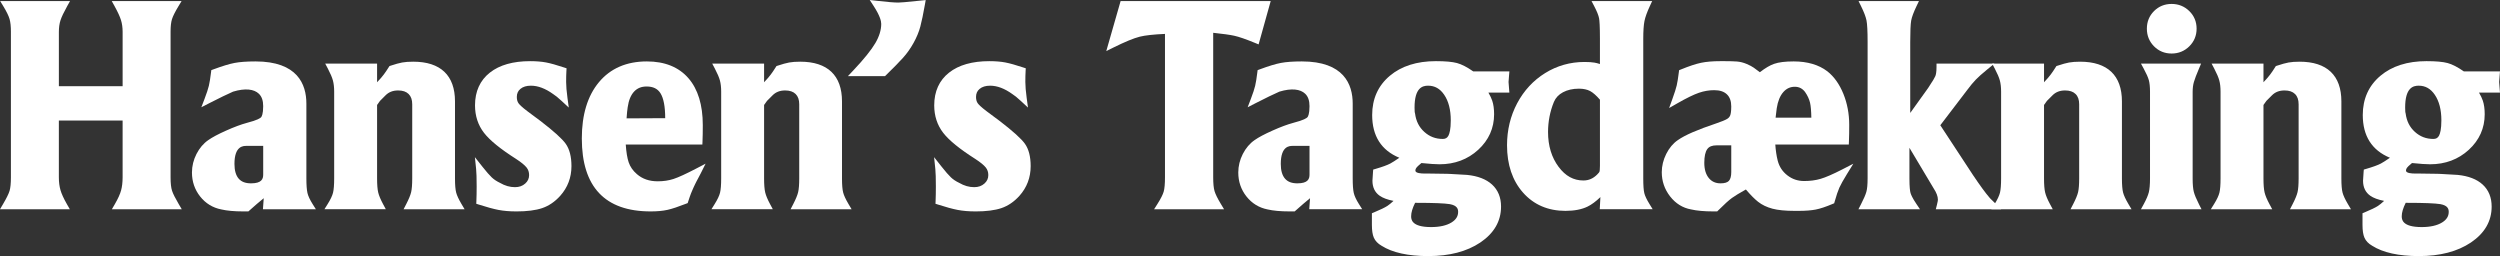
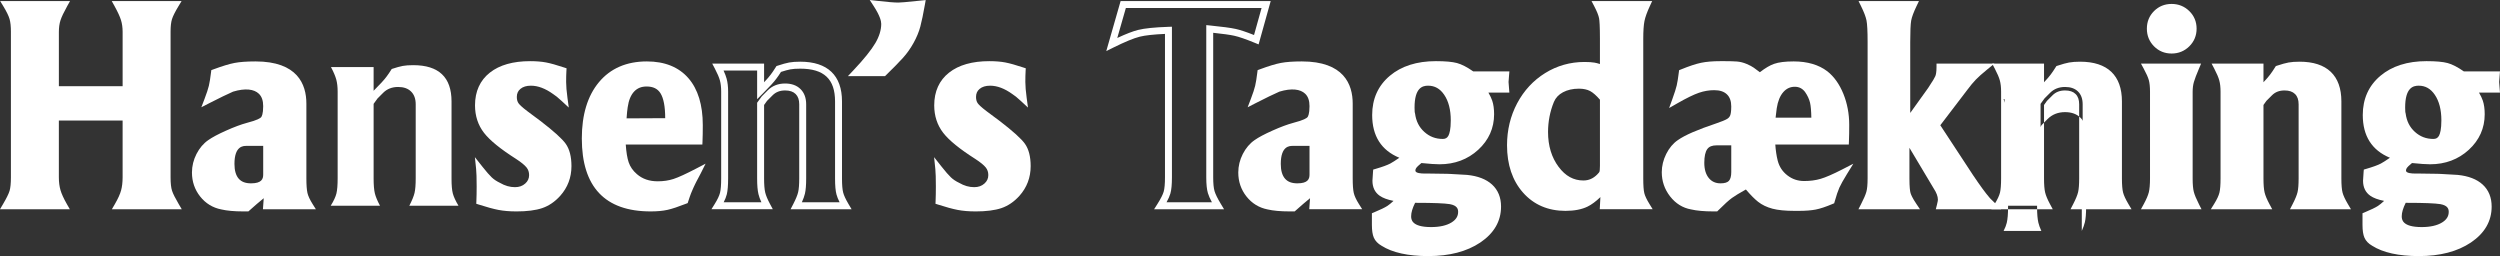
<svg xmlns="http://www.w3.org/2000/svg" id="uuid-ee0a4ea1-4122-416d-ada8-2d00e60daeea" data-name="Layer 1" viewBox="0 0 398.715 40.843">
  <rect x="0" y="0" width="398.715" height="40.843" fill="#333333" stroke="none" />
  <defs>
    <style>
      .uuid-fbeb3f22-443b-4a94-a1f3-661b16a31f6a {
        fill: #fff;
      }
    </style>
  </defs>
  <g>
    <path class="uuid-fbeb3f22-443b-4a94-a1f3-661b16a31f6a" d="M10.181,32.815H.97c.564-.956.926-1.695,1.086-2.216s.239-1.296.239-2.324V5.05c0-.898-.08-1.622-.239-2.173-.159-.55-.507-1.266-1.043-2.151h9.212c-.551.985-.92,1.768-1.109,2.347-.188.58-.282,1.253-.282,2.02v9.212h11.276V5.093c0-.753-.095-1.433-.282-2.042-.189-.608-.543-1.382-1.065-2.324h9.212c-.551.913-.909,1.634-1.076,2.162-.167.529-.25,1.25-.25,2.162v23.225c0,1.014.087,1.785.261,2.313.174.529.543,1.271,1.108,2.227h-9.211c.521-.898.869-1.669,1.043-2.313s.261-1.387.261-2.227v-9.603h-11.276v9.603c0,.826.094,1.561.282,2.205s.543,1.423,1.065,2.335Z" />
    <path class="uuid-fbeb3f22-443b-4a94-a1f3-661b16a31f6a" d="M28.988,33.37h-11.144l.483-.832c.494-.851.826-1.585.987-2.179s.242-1.295.242-2.083v-9.049h-10.168v9.049c0,.769.087,1.459.26,2.05.175.599.516,1.345,1.014,2.216l.474.829H0l.493-.836c.54-.915.887-1.62,1.033-2.096.142-.467.215-1.194.215-2.163V5.05c0-.841-.073-1.52-.217-2.019s-.476-1.178-.984-2.018L.03.172h11.139l-.46.825c-.531.95-.889,1.706-1.065,2.248-.169.521-.255,1.143-.255,1.848v8.658h10.168V5.093c0-.692-.087-1.324-.258-1.879-.177-.568-.52-1.315-1.02-2.219l-.455-.822h11.133l-.507.84c-.525.872-.869,1.56-1.022,2.043-.149.472-.224,1.142-.224,1.995v23.225c0,.951.079,1.67.233,2.141.159.486.516,1.198,1.059,2.119l.493.836ZM19.738,32.261h7.329c-.327-.605-.552-1.1-.683-1.5-.194-.589-.288-1.402-.288-2.486V5.05c0-.978.09-1.74.275-2.328.125-.395.338-.871.647-1.441h-7.335c.309.617.532,1.147.674,1.606.204.661.307,1.403.307,2.206v9.767h-12.384V5.093c0-.821.104-1.558.309-2.19.144-.443.377-.978.708-1.622H1.968c.297.557.502,1.033.62,1.442.175.607.261,1.368.261,2.327v23.225c0,1.094-.086,1.907-.263,2.486-.122.398-.341.893-.666,1.5h7.334c-.305-.605-.53-1.15-.669-1.626-.202-.692-.304-1.485-.304-2.36v-10.158h12.384v10.158c0,.885-.094,1.684-.279,2.371-.129.477-.345,1.017-.646,1.615Z" />
  </g>
  <g>
    <path class="uuid-fbeb3f22-443b-4a94-a1f3-661b16a31f6a" d="M33.146,15.955c.348-.912.583-1.629.706-2.151.123-.521.242-1.26.358-2.216,1.405-.521,2.51-.858,3.313-1.009.804-.153,1.879-.229,3.226-.229,5.041,0,7.561,2.058,7.561,6.171v11.928c0,1.086.061,1.9.184,2.444s.416,1.184.88,1.923h-6.844l.174-2.412c-.942.711-2.043,1.629-3.302,2.759h-.609c-1.39,0-2.52-.102-3.389-.304-1.246-.246-2.264-.869-3.053-1.868-.79-.999-1.184-2.157-1.184-3.476,0-.942.22-1.843.662-2.705.442-.861,1.01-1.532,1.706-2.009.593-.421,1.513-.91,2.759-1.467,1.245-.558,2.324-.96,3.237-1.206,1.361-.348,2.202-.698,2.52-1.054.318-.354.478-1.068.478-2.14,0-1.043-.289-1.84-.869-2.39-.579-.551-1.405-.826-2.477-.826-.638,0-1.361.123-2.173.369-.97.421-2.259,1.044-3.867,1.868ZM42.531,27.84v-5.127h-3.215c-1.651,0-2.477,1.144-2.477,3.432,0,1.188.272,2.093.815,2.716.543.622,1.336.934,2.379.934,1.665,0,2.498-.652,2.498-1.956Z" />
    <path class="uuid-fbeb3f22-443b-4a94-a1f3-661b16a31f6a" d="M39.615,33.717h-.821c-1.425,0-2.607-.107-3.514-.32-1.354-.266-2.492-.962-3.362-2.064-.864-1.094-1.303-2.379-1.303-3.819,0-1.027.244-2.022.723-2.958.483-.942,1.117-1.687,1.886-2.214.623-.442,1.556-.939,2.846-1.515,1.263-.566,2.379-.982,3.318-1.235,1.704-.435,2.142-.767,2.252-.889.101-.113.336-.51.336-1.77,0-.893-.228-1.543-.696-1.988-.765-.728-2.152-.921-4.108-.329-.89.39-2.18,1.014-3.774,1.831l-1.285.66.515-1.349c.336-.883.567-1.584.685-2.081.118-.5.235-1.226.347-2.155l.04-.335.317-.117c1.427-.53,2.572-.878,3.403-1.035.833-.158,1.954-.239,3.329-.239,6.707,0,8.115,3.657,8.115,6.725v11.928c0,1.039.058,1.821.17,2.322.108.479.381,1.068.809,1.75l.533.849h-8.441l.127-1.759c-.696.564-1.462,1.222-2.289,1.965l-.158.142ZM39.185,13.164c1.214,0,2.176.33,2.858.978.691.656,1.041,1.595,1.041,2.792,0,1.242-.197,2.04-.619,2.51-.253.281-.819.715-2.795,1.22-.876.237-1.937.633-3.148,1.175-1.206.539-2.102,1.014-2.665,1.412-.622.427-1.135,1.034-1.533,1.81-.399.778-.602,1.604-.602,2.453,0,1.201.348,2.226,1.065,3.132.712.901,1.603,1.447,2.725,1.668.843.196,1.941.293,3.281.293h.397c1.194-1.065,2.263-1.955,3.181-2.648l.974-.735-.219,3.035h5.296c-.227-.45-.382-.863-.468-1.246-.133-.589-.198-1.428-.198-2.566v-11.928c0-3.78-2.292-5.616-7.007-5.616-1.306,0-2.357.073-3.122.219-.71.134-1.687.426-2.909.869-.105.811-.215,1.462-.327,1.939-.061.257-.147.559-.259.903,1.059-.528,1.95-.949,2.66-1.256.919-.282,1.705-.415,2.393-.415ZM40.032,30.35c-1.204,0-2.145-.379-2.796-1.125-.632-.724-.952-1.761-.952-3.08,0-3.295,1.648-3.987,3.031-3.987h3.769v5.682c0,.938-.396,2.51-3.052,2.51ZM39.316,23.267c-.526,0-1.923,0-1.923,2.878,0,1.045.229,1.835.679,2.352.437.5,1.079.744,1.961.744,1.713,0,1.944-.708,1.944-1.401v-4.572h-2.661Z" />
  </g>
  <g>
    <path class="uuid-fbeb3f22-443b-4a94-a1f3-661b16a31f6a" d="M60.606,32.815h-7.865c.478-.767.783-1.419.913-1.956.131-.535.196-1.339.196-2.411v-13.839c0-.739-.073-1.377-.217-1.913-.145-.536-.427-1.202-.847-1.999h6.8v3.781c1.043-1.043,1.731-1.796,2.064-2.26.232-.303.507-.709.826-1.216.739-.246,1.325-.408,1.76-.488s.992-.12,1.673-.12c4.069,0,6.104,1.926,6.104,5.779v12.318c0,1.057.069,1.846.206,2.368.138.522.438,1.173.902,1.956h-7.843c.434-.84.713-1.524.836-2.053.123-.528.185-1.299.185-2.313v-11.819c0-.869-.246-1.546-.739-2.031-.493-.486-1.18-.728-2.064-.728-.97,0-1.767.312-2.39.934l-.89.891-.63.869v11.884c0,1.043.065,1.835.195,2.379.131.543.406,1.205.826,1.988Z" />
-     <path class="uuid-fbeb3f22-443b-4a94-a1f3-661b16a31f6a" d="M74.093,33.37h-9.726l.418-.809c.412-.796.677-1.443.789-1.924.113-.485.17-1.221.17-2.188v-11.819c0-.722-.188-1.256-.573-1.636-.389-.383-.936-.569-1.675-.569-.825,0-1.478.252-1.998.771l-.89.891-.468.655v11.706c0,.993.061,1.75.18,2.25.118.493.379,1.117.775,1.854l.438.817h-9.79l.528-.848c.445-.714.729-1.317.845-1.793.12-.49.18-1.257.18-2.28v-13.839c0-.685-.067-1.281-.199-1.769-.133-.494-.403-1.128-.802-1.885l-.428-.812h8.272v2.975c.501-.53.856-.939,1.06-1.223.234-.307.499-.698.807-1.188l.106-.168.188-.063c.77-.256,1.371-.422,1.835-.507.472-.087,1.052-.13,1.773-.13,4.356,0,6.658,2.19,6.658,6.333v12.318c0,1.005.063,1.754.188,2.226.124.469.407,1.08.843,1.815l.496.837ZM66.162,32.261h6.021c-.238-.473-.403-.889-.501-1.26-.151-.572-.225-1.394-.225-2.509v-12.318c0-3.564-1.764-5.224-5.55-5.224-.644,0-1.173.037-1.573.11-.371.069-.874.205-1.498.407-.285.447-.534.81-.748,1.089-.345.48-1.039,1.243-2.112,2.316l-.946.945v-4.564h-5.353c.224.488.386.918.489,1.299.157.583.237,1.275.237,2.058v13.839c0,1.128-.069,1.959-.211,2.542-.093.382-.257.801-.497,1.27h6.015c-.221-.484-.376-.915-.469-1.304-.142-.592-.211-1.412-.211-2.508v-12.064l.736-1.015.947-.957c.728-.727,1.664-1.097,2.782-1.097,1.03,0,1.856.299,2.453.889.599.59.904,1.406.904,2.425v11.819c0,1.067-.065,1.865-.199,2.44-.091.391-.253.845-.491,1.373Z" />
  </g>
  <g>
    <path class="uuid-fbeb3f22-443b-4a94-a1f3-661b16a31f6a" d="M89.784,11.284c-.029.508-.044,1.101-.044,1.782s.072,1.557.217,2.629c-.609-.564-1.094-.956-1.456-1.173-1.304-.941-2.578-1.412-3.824-1.412-.84,0-1.517.214-2.031.641s-.771.996-.771,1.706c0,.536.123.977.37,1.325.246.348.775.826,1.586,1.434l2.043,1.521c2.056,1.579,3.357,2.748,3.899,3.509s.815,1.843.815,3.248c0,1.68-.551,3.136-1.651,4.367-.783.87-1.662,1.471-2.64,1.804-.977.332-2.307.499-3.986.499-1.014,0-1.916-.076-2.705-.228-.79-.152-1.814-.431-3.074-.837.029-.709.044-1.491.044-2.347,0-1.346-.029-2.295-.087-2.846.652.826,1.173,1.423,1.564,1.792.391.37.877.693,1.456.967.84.493,1.716.738,2.629.738.796,0,1.463-.239,1.998-.716.536-.478.804-1.065.804-1.76,0-.594-.17-1.108-.511-1.543-.34-.434-.945-.934-1.814-1.499-2.433-1.55-4.092-2.893-4.975-4.03-.884-1.138-1.325-2.488-1.325-4.052,0-2.057.72-3.654,2.162-4.79,1.441-1.137,3.465-1.706,6.072-1.706.941,0,1.756.065,2.444.196s1.619.391,2.792.781Z" />
    <path class="uuid-fbeb3f22-443b-4a94-a1f3-661b16a31f6a" d="M82.31,33.717c-1.043,0-1.988-.081-2.81-.238-.807-.155-1.863-.443-3.14-.854l-.401-.128.018-.422c.029-.702.043-1.477.043-2.323,0-1.317-.028-2.255-.084-2.788l-.198-1.9,1.184,1.5c.633.802,1.141,1.385,1.509,1.732.349.33.791.622,1.313.87.792.462,1.582.684,2.391.684.662,0,1.195-.188,1.63-.576.416-.371.619-.811.619-1.346,0-.47-.128-.863-.393-1.202-.302-.384-.867-.847-1.68-1.375-2.506-1.596-4.179-2.955-5.111-4.155-.956-1.232-1.442-2.71-1.442-4.392,0-2.226.798-3.985,2.373-5.225,1.535-1.211,3.694-1.825,6.415-1.825.972,0,1.829.07,2.547.206.712.135,1.675.405,2.863.8l.403.134-.025.424c-.029.499-.043,1.081-.043,1.75,0,.653.071,1.513.213,2.555l.207,1.531-1.133-1.05c-.579-.538-1.039-.909-1.364-1.105-1.242-.893-2.419-1.333-3.539-1.333-.713,0-1.262.167-1.677.512-.385.32-.572.738-.572,1.28,0,.416.09.754.267,1.004.146.206.517.6,1.467,1.313l2.041,1.52c2.128,1.635,3.441,2.821,4.02,3.631.609.853.918,2.054.918,3.57,0,1.812-.603,3.406-1.792,4.736-.843.938-1.81,1.596-2.874,1.959-1.033.351-2.434.529-4.165.529ZM77.1,31.697c1.054.33,1.931.563,2.61.693.753.145,1.628.218,2.601.218,1.609,0,2.891-.157,3.808-.469.882-.3,1.692-.856,2.406-1.65,1.014-1.135,1.509-2.443,1.509-3.996,0-1.28-.24-2.265-.712-2.925-.506-.709-1.78-1.851-3.786-3.391l-2.036-1.516c-.868-.651-1.426-1.161-1.707-1.558-.313-.441-.472-.994-.472-1.645,0-.879.327-1.596.971-2.132.614-.51,1.416-.769,2.385-.769,1.358,0,2.753.511,4.149,1.518.123.073.265.17.423.29-.043-.488-.064-.922-.064-1.296,0-.51.008-.973.024-1.387-.958-.309-1.738-.521-2.322-.632-.651-.124-1.438-.186-2.34-.186-2.467,0-4.394.534-5.729,1.586-1.313,1.035-1.951,2.459-1.951,4.355,0,1.451.396,2.665,1.209,3.712.841,1.081,2.467,2.395,4.835,3.903.933.605,1.57,1.136,1.953,1.624.417.534.629,1.168.629,1.885,0,.857-.333,1.587-.989,2.173-1.33,1.184-3.504,1.081-5.277.043-.584-.275-1.122-.633-1.556-1.043-.165-.156-.348-.345-.552-.572.007.365.01.774.01,1.223,0,.697-.009,1.345-.029,1.946Z" />
  </g>
  <g>
    <path class="uuid-fbeb3f22-443b-4a94-a1f3-661b16a31f6a" d="M111.487,22.496h-12.275c.072,1.55.246,2.734.521,3.552s.768,1.532,1.478,2.14c.985.854,2.216,1.282,3.693,1.282.97,0,1.865-.134,2.683-.402.818-.268,2.045-.829,3.683-1.684-.058.116-.178.344-.359.684-.181.341-.289.543-.325.609-.037.065-.116.225-.239.478-.123.253-.203.423-.239.51-.037.086-.102.236-.195.445-.095.21-.17.392-.229.543-.058.152-.127.341-.206.564-.08.225-.163.475-.25.75-1.216.477-2.176.796-2.878.955-.703.159-1.568.239-2.596.239-6.938,0-10.407-3.694-10.407-11.08,0-3.665.865-6.536,2.596-8.615,1.731-2.079,4.139-3.118,7.224-3.118,2.694,0,4.761.826,6.202,2.477s2.162,4.027,2.162,7.126c0,1.014-.014,1.862-.043,2.542ZM99.56,17.02c-.087.536-.159,1.34-.217,2.412h7.3v-.587c0-1.956-.279-3.378-.837-4.269-.558-.891-1.452-1.336-2.683-1.336-.971,0-1.763.322-2.379.966-.616.645-1.011,1.583-1.184,2.814Z" />
    <path class="uuid-fbeb3f22-443b-4a94-a1f3-661b16a31f6a" d="M103.753,33.717c-7.273,0-10.961-3.915-10.961-11.634,0-3.781.916-6.798,2.725-8.969,1.832-2.202,4.406-3.318,7.65-3.318,2.849,0,5.076.898,6.62,2.668,1.525,1.748,2.298,4.268,2.298,7.49,0,1.023-.014,1.878-.044,2.566l-.022.531h-12.22c.082,1.211.237,2.157.46,2.82.242.719.683,1.357,1.313,1.896.892.774,1.981,1.148,3.333,1.148.907,0,1.752-.125,2.511-.374.785-.257,1.996-.811,3.598-1.648l1.518-.791-.766,1.531c-.059.118-.18.351-.365.696l-.329.617c-.036.064-.111.214-.226.452-.116.239-.191.397-.225.479l-.202.46c-.09.2-.162.372-.217.516-.056.147-.124.333-.202.552-.077.218-.158.463-.243.732l-.08.252-.246.096c-1.256.493-2.224.814-2.958.98-.74.168-1.655.253-2.719.253ZM103.167,10.905c-2.939,0-5.163.954-6.798,2.918-1.638,1.967-2.468,4.746-2.468,8.261,0,7.083,3.223,10.525,9.853,10.525.982,0,1.814-.075,2.474-.225.623-.142,1.482-.423,2.554-.836.06-.184.118-.355.174-.515.082-.229.152-.422.211-.577.062-.16.142-.352.241-.573l.19-.434c.036-.087.12-.268.251-.537.048-.099.089-.183.125-.255-.916.442-1.648.75-2.213.936-.871.284-1.831.429-2.856.429-1.608,0-2.972-.477-4.056-1.418-.781-.667-1.333-1.47-1.64-2.381-.294-.876-.474-2.086-.55-3.704l-.027-.58h12.32c.016-.569.024-1.232.024-1.988,0-2.946-.681-5.222-2.025-6.762-1.343-1.539-3.235-2.287-5.785-2.287ZM107.197,19.987h-8.438l.031-.584c.058-1.081.133-1.912.222-2.465.19-1.339.638-2.386,1.332-3.114.721-.755,1.656-1.138,2.779-1.138,1.429,0,2.489.538,3.153,1.596.62.992.921,2.484.921,4.564v1.141ZM99.931,18.878l6.158-.032c0-1.84-.253-3.177-.753-3.976-.453-.723-1.177-1.075-2.213-1.075-.82,0-1.467.259-1.978.795-.531.557-.88,1.4-1.037,2.508l-.002.011c-.067.415-.126,1.008-.176,1.769Z" />
  </g>
  <g>
-     <path class="uuid-fbeb3f22-443b-4a94-a1f3-661b16a31f6a" d="M122.328,32.815h-7.865c.478-.767.783-1.419.913-1.956.131-.535.196-1.339.196-2.411v-13.839c0-.739-.073-1.377-.217-1.913-.145-.536-.427-1.202-.847-1.999h6.8v3.781c1.043-1.043,1.731-1.796,2.064-2.26.232-.303.507-.709.826-1.216.739-.246,1.325-.408,1.76-.488s.992-.12,1.673-.12c4.069,0,6.104,1.926,6.104,5.779v12.318c0,1.057.069,1.846.206,2.368.138.522.438,1.173.902,1.956h-7.843c.434-.84.713-1.524.836-2.053.123-.528.185-1.299.185-2.313v-11.819c0-.869-.246-1.546-.739-2.031-.493-.486-1.18-.728-2.064-.728-.97,0-1.767.312-2.39.934l-.89.891-.63.869v11.884c0,1.043.065,1.835.195,2.379.131.543.406,1.205.826,1.988Z" />
    <path class="uuid-fbeb3f22-443b-4a94-a1f3-661b16a31f6a" d="M135.815,33.37h-9.726l.418-.809c.412-.796.677-1.443.789-1.924.113-.485.17-1.221.17-2.188v-11.819c0-.722-.188-1.256-.573-1.636-.389-.383-.936-.569-1.675-.569-.825,0-1.478.252-1.998.771l-.89.891-.468.655v11.706c0,.993.061,1.75.18,2.25.118.493.379,1.117.775,1.854l.438.817h-9.79l.528-.848c.445-.714.729-1.317.845-1.793.12-.49.18-1.257.18-2.28v-13.839c0-.685-.067-1.281-.199-1.769-.133-.494-.403-1.128-.802-1.885l-.428-.812h8.272v2.975c.501-.53.856-.939,1.06-1.223.234-.307.499-.698.807-1.188l.106-.168.188-.063c.77-.256,1.371-.422,1.835-.507.472-.087,1.052-.13,1.773-.13,4.356,0,6.658,2.19,6.658,6.333v12.318c0,1.005.063,1.754.188,2.226.124.469.407,1.08.843,1.815l.496.837ZM127.884,32.261h6.021c-.238-.473-.403-.889-.501-1.26-.151-.572-.225-1.394-.225-2.509v-12.318c0-3.564-1.764-5.224-5.55-5.224-.644,0-1.173.037-1.573.11-.371.069-.874.205-1.498.407-.285.447-.534.81-.748,1.089-.345.48-1.039,1.243-2.112,2.316l-.946.945v-4.564h-5.353c.224.488.386.918.489,1.299.157.583.237,1.275.237,2.058v13.839c0,1.128-.069,1.959-.211,2.542-.093.382-.257.801-.497,1.27h6.015c-.221-.484-.376-.915-.469-1.304-.142-.592-.211-1.412-.211-2.508v-12.064l.736-1.015.947-.957c.728-.727,1.664-1.097,2.782-1.097,1.03,0,1.856.299,2.453.889.599.59.904,1.406.904,2.425v11.819c0,1.067-.065,1.865-.199,2.44-.091.391-.253.845-.491,1.373Z" />
  </g>
  <g>
    <path class="uuid-fbeb3f22-443b-4a94-a1f3-661b16a31f6a" d="M140.925,11.589h-4.41c1.709-1.81,2.901-3.291,3.574-4.443.674-1.151,1.01-2.262,1.01-3.335,0-.767-.427-1.81-1.282-3.128,1.651.188,2.803.282,3.455.282.391,0,1.622-.108,3.693-.325-.261,1.477-.5,2.625-.717,3.443-.217.818-.562,1.65-1.032,2.498-.471.847-1.007,1.604-1.608,2.27s-1.495,1.578-2.683,2.737Z" />
    <path class="uuid-fbeb3f22-443b-4a94-a1f3-661b16a31f6a" d="M141.15,12.143h-5.921l.882-.935c1.672-1.771,2.85-3.232,3.499-4.342.62-1.059.934-2.088.934-3.055,0-.45-.207-1.306-1.193-2.827l-.638-.984,1.166.133c1.623.185,2.764.278,3.392.278.254,0,1.091-.055,3.635-.322l.731-.076-.128.724c-.262,1.487-.507,2.66-.727,3.489-.228.858-.593,1.741-1.084,2.625-.49.881-1.055,1.679-1.681,2.372-.603.67-1.514,1.598-2.707,2.763l-.162.158ZM137.78,11.034h2.919c1.097-1.074,1.937-1.933,2.498-2.554.569-.631,1.085-1.361,1.535-2.168.447-.805.776-1.603.981-2.372.175-.661.368-1.558.576-2.674-1.664.17-2.654.253-3.017.253-.519,0-1.311-.055-2.408-.166.53.975.789,1.784.789,2.457,0,1.167-.365,2.383-1.086,3.615-.57.975-1.505,2.186-2.787,3.608Z" />
  </g>
  <g>
    <path class="uuid-fbeb3f22-443b-4a94-a1f3-661b16a31f6a" d="M163.02,11.284c-.029.508-.044,1.101-.044,1.782s.072,1.557.217,2.629c-.609-.564-1.094-.956-1.456-1.173-1.304-.941-2.578-1.412-3.824-1.412-.84,0-1.517.214-2.031.641s-.771.996-.771,1.706c0,.536.123.977.37,1.325.246.348.775.826,1.586,1.434l2.043,1.521c2.056,1.579,3.357,2.748,3.899,3.509s.815,1.843.815,3.248c0,1.68-.551,3.136-1.651,4.367-.783.87-1.662,1.471-2.64,1.804-.977.332-2.307.499-3.986.499-1.014,0-1.916-.076-2.705-.228-.79-.152-1.814-.431-3.074-.837.029-.709.044-1.491.044-2.347,0-1.346-.029-2.295-.087-2.846.652.826,1.173,1.423,1.564,1.792.391.37.877.693,1.456.967.84.493,1.716.738,2.629.738.796,0,1.463-.239,1.998-.716.536-.478.804-1.065.804-1.76,0-.594-.17-1.108-.511-1.543-.34-.434-.945-.934-1.814-1.499-2.433-1.55-4.092-2.893-4.975-4.03-.884-1.138-1.325-2.488-1.325-4.052,0-2.057.72-3.654,2.162-4.79,1.441-1.137,3.465-1.706,6.072-1.706.941,0,1.756.065,2.444.196s1.619.391,2.792.781Z" />
    <path class="uuid-fbeb3f22-443b-4a94-a1f3-661b16a31f6a" d="M155.547,33.717c-1.043,0-1.988-.081-2.81-.238-.807-.155-1.863-.443-3.14-.854l-.401-.128.018-.422c.029-.702.043-1.477.043-2.323,0-1.317-.028-2.255-.084-2.788l-.198-1.9,1.184,1.5c.633.802,1.141,1.385,1.509,1.732.349.33.791.622,1.313.87.792.462,1.582.684,2.391.684.662,0,1.195-.188,1.63-.576.416-.371.619-.811.619-1.346,0-.47-.128-.863-.393-1.202-.302-.384-.867-.847-1.68-1.375-2.506-1.596-4.179-2.955-5.111-4.155-.956-1.232-1.442-2.71-1.442-4.392,0-2.226.798-3.985,2.373-5.225,1.535-1.211,3.694-1.825,6.415-1.825.972,0,1.829.07,2.547.206.712.135,1.675.405,2.863.8l.403.134-.025.424c-.029.499-.043,1.081-.043,1.75,0,.653.071,1.513.213,2.555l.207,1.531-1.133-1.05c-.579-.538-1.039-.909-1.364-1.105-1.242-.893-2.419-1.333-3.539-1.333-.713,0-1.262.167-1.677.512-.385.32-.572.738-.572,1.28,0,.416.09.754.267,1.004.146.206.517.6,1.467,1.313l2.041,1.52c2.128,1.635,3.441,2.821,4.02,3.631.609.853.918,2.054.918,3.57,0,1.812-.603,3.406-1.792,4.736-.843.938-1.81,1.596-2.874,1.959-1.033.351-2.434.529-4.165.529ZM150.336,31.697c1.054.33,1.931.563,2.61.693.753.145,1.628.218,2.601.218,1.609,0,2.891-.157,3.808-.469.882-.3,1.692-.856,2.406-1.65,1.014-1.135,1.509-2.443,1.509-3.996,0-1.28-.24-2.265-.712-2.925-.506-.709-1.78-1.851-3.786-3.391l-2.036-1.516c-.868-.651-1.426-1.161-1.707-1.558-.313-.441-.472-.994-.472-1.645,0-.879.327-1.596.971-2.132.614-.51,1.416-.769,2.385-.769,1.358,0,2.753.511,4.149,1.518.123.073.265.17.423.29-.043-.488-.064-.922-.064-1.296,0-.51.008-.973.024-1.387-.958-.309-1.738-.521-2.322-.632-.651-.124-1.438-.186-2.34-.186-2.467,0-4.394.534-5.729,1.586-1.313,1.035-1.951,2.459-1.951,4.355,0,1.451.396,2.665,1.209,3.712.841,1.081,2.467,2.395,4.835,3.903.933.605,1.57,1.136,1.953,1.624.417.534.629,1.168.629,1.885,0,.857-.333,1.587-.989,2.173-1.33,1.184-3.505,1.081-5.277.043-.584-.275-1.122-.633-1.556-1.043-.165-.156-.348-.345-.552-.572.007.365.01.774.01,1.223,0,.697-.009,1.345-.029,1.946Z" />
  </g>
  <g>
-     <path class="uuid-fbeb3f22-443b-4a94-a1f3-661b16a31f6a" d="M177.315,7.092l1.825-6.366h22.79l-1.565,5.605c-1.477-.608-2.61-.999-3.399-1.173-.79-.174-2.133-.354-4.03-.542v23.659c0,1.043.079,1.832.239,2.368s.514,1.261,1.065,2.173h-9.168c.55-.869.902-1.567,1.054-2.096s.228-1.344.228-2.444V4.833c-2.143.073-3.712.231-4.704.478-.992.246-2.437.84-4.334,1.781Z" />
    <path class="uuid-fbeb3f22-443b-4a94-a1f3-661b16a31f6a" d="M195.221,33.37h-11.157l.538-.851c.52-.821.853-1.478.99-1.953.137-.477.206-1.247.206-2.291V5.408c-1.81.08-3.16.227-4.016.441-.946.234-2.366.819-4.222,1.739l-1.125.558,2.286-7.974h23.937l-1.928,6.909-.577-.237c-1.444-.594-2.557-.98-3.308-1.144-.677-.149-1.804-.307-3.357-.47v23.046c0,.985.072,1.729.216,2.209.146.49.485,1.179,1.008,2.044l.507.841ZM186.046,32.261h7.238c-.309-.573-.52-1.056-.64-1.46-.176-.592-.261-1.418-.261-2.526V4.004l.609.061c1.939.193,3.279.373,4.094.552.718.158,1.674.476,2.914.969l1.202-4.305h-21.644l-1.369,4.775c1.403-.655,2.498-1.077,3.327-1.283,1.033-.257,2.609-.418,4.818-.494l.573-.02v24.016c0,1.163-.081,2.013-.25,2.597-.113.393-.314.851-.612,1.389Z" />
  </g>
  <g>
    <path class="uuid-fbeb3f22-443b-4a94-a1f3-661b16a31f6a" d="M200.019,15.955c.349-.912.583-1.629.705-2.151.124-.521.244-1.26.359-2.216,1.406-.521,2.51-.858,3.314-1.009.804-.153,1.879-.229,3.225-.229,5.041,0,7.562,2.058,7.562,6.171v11.928c0,1.086.06,1.9.184,2.444s.416,1.184.881,1.923h-6.845l.175-2.412c-.943.711-2.043,1.629-3.303,2.759h-.609c-1.39,0-2.519-.102-3.389-.304-1.246-.246-2.262-.869-3.052-1.868s-1.184-2.157-1.184-3.476c0-.942.22-1.843.662-2.705.442-.861,1.01-1.532,1.705-2.009.593-.421,1.514-.91,2.761-1.467,1.244-.558,2.324-.96,3.236-1.206,1.361-.348,2.2-.698,2.519-1.054.319-.354.478-1.068.478-2.14,0-1.043-.29-1.84-.868-2.39-.58-.551-1.406-.826-2.477-.826-.638,0-1.361.123-2.174.369-.97.421-2.258,1.044-3.866,1.868ZM209.404,27.84v-5.127h-3.214c-1.651,0-2.477,1.144-2.477,3.432,0,1.188.272,2.093.815,2.716.542.622,1.335.934,2.38.934,1.665,0,2.497-.652,2.497-1.956Z" />
    <path class="uuid-fbeb3f22-443b-4a94-a1f3-661b16a31f6a" d="M206.488,33.717h-.821c-1.423,0-2.607-.107-3.515-.319-1.353-.267-2.49-.963-3.361-2.065-.864-1.094-1.303-2.379-1.303-3.819,0-1.027.244-2.022.723-2.958.483-.942,1.117-1.687,1.885-2.214.622-.441,1.555-.939,2.848-1.515,1.26-.564,2.376-.981,3.317-1.235,1.703-.435,2.142-.767,2.251-.889.102-.113.336-.51.336-1.77,0-.892-.227-1.543-.695-1.988-.767-.728-2.152-.922-4.109-.329-.888.389-2.177,1.013-3.774,1.831l-1.286.66.516-1.35c.337-.881.566-1.581.683-2.079.118-.501.236-1.225.348-2.156l.041-.335.317-.117c1.449-.538,2.561-.876,3.404-1.035.833-.158,1.954-.239,3.328-.239,6.708,0,8.117,3.657,8.117,6.725v11.928c0,1.046.056,1.826.169,2.321.111.483.383,1.073.81,1.75l.535.85h-8.444l.127-1.759c-.695.563-1.461,1.221-2.29,1.965l-.157.142ZM206.059,13.164c1.214,0,2.176.33,2.859.978.69.657,1.04,1.596,1.04,2.792,0,1.242-.198,2.04-.621,2.51-.252.281-.818.715-2.794,1.22-.878.238-1.939.634-3.147,1.175-1.209.54-2.106,1.015-2.668,1.412-.621.427-1.134,1.034-1.532,1.81-.399.778-.602,1.604-.602,2.453,0,1.201.348,2.226,1.064,3.132.713.901,1.604,1.447,2.725,1.668.845.196,1.943.293,3.282.293h.397c1.198-1.068,2.267-1.958,3.181-2.648l.974-.734-.22,3.034h5.297c-.226-.45-.383-.867-.469-1.245-.133-.582-.198-1.422-.198-2.567v-11.928c0-3.78-2.292-5.616-7.008-5.616-1.306,0-2.357.073-3.122.219-.709.134-1.687.426-2.909.869-.105.82-.213,1.457-.328,1.94-.06.256-.146.558-.257.902,1.059-.528,1.95-.95,2.659-1.256.921-.282,1.706-.415,2.394-.415ZM206.907,30.35c-1.205,0-2.147-.379-2.797-1.125-.632-.725-.952-1.761-.952-3.08,0-3.295,1.649-3.987,3.032-3.987h3.769v5.682c0,.938-.397,2.51-3.052,2.51ZM206.189,23.267c-.526,0-1.923,0-1.923,2.878,0,1.044.228,1.835.679,2.352.436.5,1.078.744,1.961.744,1.712,0,1.943-.708,1.943-1.401v-4.572h-2.66Z" />
  </g>
  <g>
    <path class="uuid-fbeb3f22-443b-4a94-a1f3-661b16a31f6a" d="M219.354,35.879v-1.5c1.043-.434,1.781-.793,2.216-1.075.435-.283,1.057-.829,1.868-1.64-1.449-.174-2.477-.475-3.085-.902-.609-.427-.913-1.075-.913-1.945,0-.231.03-.68.087-1.346,1.144-.333,1.966-.634,2.466-.902.499-.268,1.293-.793,2.379-1.575-3.317-.971-4.975-3.187-4.975-6.648,0-2.42.872-4.363,2.618-5.834,1.746-1.47,4.074-2.205,6.985-2.205,1.448,0,2.524.094,3.227.282.702.189,1.553.638,2.552,1.347h5.344c-.058.666-.086,1.043-.086,1.13,0,.043.029.427.086,1.151h-3.737c.536.811.894,1.481,1.076,2.01.18.529.271,1.191.271,1.988,0,2.071-.786,3.828-2.357,5.269-1.572,1.441-3.502,2.162-5.79,2.162-.666,0-1.688-.073-3.064-.218-.55.435-.912.771-1.086,1.011s-.261.497-.261.771c0,.681.652,1.021,1.956,1.021h.587c.97,0,1.991.015,3.063.044.203,0,1.261.058,3.172.174,1.578.159,2.788.623,3.628,1.39.84.768,1.26,1.803,1.26,3.107,0,2.143-1.025,3.903-3.074,5.279-2.05,1.376-4.704,2.064-7.963,2.064-3.142,0-5.532-.521-7.169-1.564-.507-.29-.847-.638-1.021-1.043-.175-.406-.261-1.007-.261-1.803ZM225.981,31.793h-.631c-.564,1.058-.847,1.948-.847,2.673,0,1.535,1.245,2.302,3.737,2.302,1.478,0,2.658-.271,3.541-.815.883-.542,1.325-1.264,1.325-2.162,0-.971-.593-1.564-1.781-1.781-.898-.145-2.68-.218-5.344-.218ZM225.047,17.151c0,.55.029.891.086,1.021.174,1.347.728,2.442,1.663,3.282s2.038,1.26,3.313,1.26c.636,0,1.1-.275,1.39-.826.29-.55.435-1.448.435-2.694,0-1.811-.384-3.276-1.152-4.4-.767-1.122-1.774-1.684-3.02-1.684-1.811,0-2.715,1.347-2.715,4.041Z" />
    <path class="uuid-fbeb3f22-443b-4a94-a1f3-661b16a31f6a" d="M227.805,40.843c-3.235,0-5.747-.556-7.467-1.651-.588-.335-1.011-.775-1.232-1.292-.206-.478-.307-1.139-.307-2.021v-1.869l.342-.142c1.004-.418,1.72-.764,2.127-1.028.25-.164.579-.432.981-.8-.974-.193-1.703-.465-2.215-.825-.762-.535-1.149-1.342-1.149-2.397,0-.239.03-.704.09-1.394l.033-.379.364-.106c1.099-.32,1.893-.609,2.36-.858.336-.18.82-.489,1.443-.92-2.877-1.188-4.333-3.476-4.333-6.815,0-2.579.947-4.684,2.815-6.258,1.841-1.55,4.311-2.335,7.343-2.335,1.511,0,2.613.099,3.369.301.74.2,1.587.635,2.585,1.328h5.773l-.052.602c-.054.631-.084.991-.084,1.084.002.059.031.433.084,1.106l.048.599h-3.342c.278.481.477.903.604,1.276.2.586.302,1.315.302,2.167,0,2.223-.853,4.133-2.537,5.677-1.669,1.531-3.743,2.308-6.164,2.308-.652,0-1.601-.065-2.894-.198-.507.412-.718.64-.807.762-.105.144-.155.29-.155.446,0,.421.98.466,1.401.466h.587c.974,0,2.001.017,3.077.045.079.002.33.001,3.191.174,1.715.173,3.042.688,3.969,1.534.955.874,1.44,2.058,1.44,3.516,0,2.329-1.117,4.259-3.319,5.739-2.134,1.431-4.917,2.158-8.272,2.158ZM219.909,34.747v1.132c0,.894.117,1.355.216,1.584.125.291.39.553.787.781,1.561.993,3.873,1.49,6.894,1.49,3.131,0,5.706-.662,7.654-1.97,1.904-1.277,2.828-2.853,2.828-4.818,0-1.151-.353-2.034-1.079-2.699-.746-.681-1.86-1.101-3.31-1.247-2.451-.148-3.006-.17-3.117-.17-1.081-.03-2.098-.044-3.063-.044h-.587c-2.074,0-2.51-.857-2.51-1.575,0-.393.124-.763.367-1.097.208-.287.587-.642,1.191-1.12l.177-.139.224.023c1.354.143,2.365.215,3.006.215,2.134,0,3.957-.677,5.416-2.016,1.464-1.344,2.176-2.934,2.176-4.86,0-.731-.081-1.339-.241-1.809-.165-.481-.506-1.116-1.014-1.884l-.567-.86h4.167c-.028-.366-.042-.566-.042-.597,0-.06.013-.252.039-.576h-4.919l-.144-.103c-.939-.666-1.739-1.091-2.375-1.264-.652-.174-1.689-.262-3.083-.262-2.764,0-4.994.697-6.629,2.074-1.628,1.373-2.42,3.142-2.42,5.41,0,3.214,1.496,5.214,4.577,6.117l1.088.318-.92.663c-1.097.79-1.918,1.333-2.441,1.614-.485.26-1.21.535-2.208.837-.035.439-.053.747-.053.923,0,.693.215,1.167.677,1.491.529.373,1.482.644,2.832.806l1.131.136-.806.806c-.845.845-1.485,1.405-1.958,1.712-.42.272-1.064.593-1.964.978ZM228.24,37.323c-3.546,0-4.291-1.554-4.291-2.857,0-.824.299-1.783.912-2.934l.157-.293h.963c2.717,0,4.494.074,5.432.226,1.956.358,2.247,1.612,2.247,2.328,0,1.085-.55,1.996-1.589,2.634-.966.594-2.256.897-3.831.897ZM225.688,32.348c-.418.842-.63,1.554-.63,2.119,0,.478,0,1.748,3.182,1.748,1.367,0,2.461-.246,3.251-.732.714-.439,1.06-.992,1.06-1.69,0-.463-.151-1.022-1.326-1.236-.856-.137-2.623-.208-5.244-.208h-.293ZM230.109,23.267c-1.41,0-2.649-.473-3.684-1.402-1.016-.914-1.633-2.112-1.833-3.56-.054-.17-.1-.466-.1-1.154,0-3.798,1.779-4.596,3.27-4.596,1.434,0,2.604.649,3.477,1.926.829,1.212,1.25,2.797,1.25,4.712,0,1.35-.164,2.316-.499,2.952-.386.734-1.036,1.122-1.881,1.122ZM227.762,13.664c-.928,0-2.161.361-2.161,3.487,0,.642.041.799.045.816l.035.134c.158,1.223.643,2.185,1.484,2.941.836.752,1.799,1.117,2.942,1.117.429,0,.707-.163.9-.529.169-.322.371-1.005.371-2.436,0-1.688-.354-3.063-1.055-4.087-.663-.971-1.502-1.442-2.562-1.442Z" />
  </g>
  <g>
    <path class="uuid-fbeb3f22-443b-4a94-a1f3-661b16a31f6a" d="M255.723,11.002v-4.802c0-1.708-.048-2.827-.142-3.356s-.373-1.234-.837-2.119h7.886c-.464.999-.764,1.836-.901,2.509-.138.674-.207,1.663-.207,2.965v22.248c0,1.159.062,1.988.185,2.487.123.5.416,1.127.88,1.879h-6.865l.152-2.846c-1.086,1.231-2.057,2.057-2.911,2.476-.854.421-1.948.631-3.281.631-2.637,0-4.758-.909-6.366-2.727-1.607-1.817-2.412-4.21-2.412-7.18,0-2.347.518-4.494,1.554-6.442,1.035-1.948,2.458-3.483,4.269-4.606,1.81-1.122,3.802-1.684,5.974-1.684.623,0,1.127.032,1.51.097.384.065.888.221,1.511.467ZM255.723,26.45v-10.754c-.682-.811-1.301-1.365-1.858-1.663-.557-.297-1.242-.445-2.052-.445-1.073,0-2.007.214-2.803.641-.797.427-1.363,1.032-1.695,1.814-.652,1.594-.978,3.266-.978,5.019,0,2.318.598,4.277,1.793,5.877,1.194,1.601,2.661,2.401,4.399,2.401.985,0,1.847-.37,2.586-1.109.275-.26.445-.488.51-.684.065-.195.099-.561.099-1.097Z" />
    <path class="uuid-fbeb3f22-443b-4a94-a1f3-661b16a31f6a" d="M249.682,33.631c-2.79,0-5.072-.981-6.781-2.915-1.692-1.914-2.551-4.453-2.551-7.547,0-2.427.546-4.682,1.619-6.702,1.077-2.027,2.579-3.647,4.466-4.816,1.891-1.173,3.999-1.768,6.266-1.768.663,0,1.188.035,1.603.106.249.042.535.115.863.222v-4.011c0-2.075-.072-2.918-.133-3.259-.083-.469-.346-1.128-.781-1.959l-.426-.811h9.671l-.365.788c-.443.954-.733,1.757-.861,2.386-.13.633-.195,1.594-.195,2.855v22.248c0,1.107.056,1.899.168,2.354.108.443.382,1.022.814,1.721l.52.846h-8.441l.103-1.933c-.727.697-1.399,1.194-2.033,1.505-.928.456-2.113.688-3.525.688ZM252.702,10.992c-2.058,0-3.969.538-5.682,1.599-1.719,1.066-3.089,2.545-4.072,4.395-.988,1.858-1.489,3.938-1.489,6.182,0,2.816.764,5.108,2.272,6.813,1.511,1.71,3.457,2.54,5.95,2.54,1.241,0,2.262-.193,3.036-.573.786-.386,1.708-1.174,2.741-2.345l1.053-1.194-.205,3.852h5.331c-.227-.445-.382-.84-.468-1.193-.135-.549-.201-1.406-.201-2.619V6.201c0-1.355.072-2.361.219-3.077.106-.525.307-1.142.595-1.843h-6.151c.259.573.422,1.058.495,1.467.101.569.151,1.698.151,3.453v5.615l-.758-.298c-.586-.231-1.057-.379-1.4-.437-.349-.059-.825-.089-1.417-.089ZM252.528,29.894c-1.915,0-3.544-.883-4.843-2.624-1.263-1.69-1.904-3.779-1.904-6.208,0-1.815.343-3.574,1.021-5.228.383-.904,1.037-1.606,1.945-2.093.873-.469,1.905-.707,3.065-.707.9,0,1.678.172,2.312.51.628.334,1.288.922,2.022,1.795l.131.155v10.956c0,.8-.073,1.11-.127,1.273-.095.284-.31.583-.655.91-.831.833-1.833,1.262-2.966,1.262ZM251.812,14.142c-.975,0-1.83.193-2.54.574-.691.37-1.163.874-1.447,1.543-.62,1.513-.934,3.131-.934,4.802,0,2.185.566,4.051,1.682,5.545,1.094,1.467,2.387,2.178,3.955,2.178.84,0,1.557-.309,2.194-.946.3-.284.364-.429.376-.467.017-.05.07-.261.07-.922v-10.549c-.58-.671-1.106-1.133-1.565-1.378-.473-.252-1.075-.38-1.791-.38Z" />
  </g>
  <g>
    <path class="uuid-fbeb3f22-443b-4a94-a1f3-661b16a31f6a" d="M267.237,16c.362-.999.601-1.749.717-2.249.115-.499.231-1.22.348-2.162,1.274-.521,2.31-.866,3.107-1.032.796-.166,1.795-.25,2.997-.25h.587c.84,0,1.495.019,1.967.054.47.037.934.153,1.39.348.456.196.796.373,1.021.532s.663.486,1.315.977c.941-.767,1.752-1.271,2.433-1.51s1.666-.359,2.954-.359c2.072,0,3.745.486,5.02,1.456.998.783,1.795,1.905,2.39,3.368.593,1.463.89,3.042.89,4.736,0,1.043-.014,1.905-.043,2.586h-11.775c.043,1.202.188,2.296.434,3.281.29,1.086.873,1.966,1.749,2.639.877.674,1.879,1.011,3.01,1.011.999,0,1.923-.123,2.769-.37.848-.246,2.032-.76,3.553-1.542-.58.942-.985,1.669-1.218,2.183-.231.515-.493,1.286-.781,2.314-1.058.449-1.927.738-2.608.869s-1.55.196-2.607.196h-.652c-1.419,0-2.541-.11-3.367-.327s-1.529-.553-2.107-1.011c-.58-.456-1.296-1.198-2.151-2.226-1.261.695-2.151,1.231-2.672,1.607s-1.275,1.057-2.26,2.042h-.391c-1.42,0-2.563-.102-3.432-.304-1.216-.217-2.227-.843-3.031-1.879-.805-1.035-1.206-2.205-1.206-3.508,0-.913.218-1.804.652-2.673.435-.869.992-1.535,1.674-1.998,1.071-.754,3.055-1.615,5.953-2.586.898-.304,1.521-.561,1.868-.771s.59-.489.727-.837.207-.891.207-1.629c0-.999-.287-1.774-.859-2.324s-1.379-.826-2.422-.826c-.869,0-1.738.148-2.608.445-.869.298-2.049.873-3.541,1.728ZM276.667,27.427v-4.802h-2.89c-.883,0-1.524.269-1.923.805s-.598,1.382-.598,2.541c0,1.173.286,2.104.859,2.792.571.688,1.336,1.033,2.291,1.033.797,0,1.373-.188,1.728-.566.354-.376.532-.977.532-1.803ZM282.814,17.194l-.26,2.13h6.887c0-1.405-.076-2.43-.228-3.075-.153-.644-.446-1.277-.88-1.9-.536-.709-1.232-1.065-2.085-1.065-.884,0-1.63.341-2.238,1.022-.609.681-1.007,1.644-1.195,2.889Z" />
    <path class="uuid-fbeb3f22-443b-4a94-a1f3-661b16a31f6a" d="M273.875,33.717h-.62c-1.453,0-2.651-.107-3.559-.32-1.322-.235-2.456-.936-3.343-2.079-.877-1.129-1.323-2.423-1.323-3.847,0-.994.239-1.977.711-2.921.477-.952,1.102-1.696,1.858-2.208,1.117-.786,3.11-1.656,6.088-2.653.856-.29,1.448-.532,1.758-.719.244-.147.406-.333.498-.567.077-.194.168-.599.168-1.426,0-.85-.225-1.48-.688-1.925-.469-.452-1.137-.671-2.038-.671-.804,0-1.62.139-2.428.415-.832.284-1.991.851-3.445,1.684l-1.311.75.514-1.419c.353-.975.589-1.711.698-2.186.112-.481.225-1.19.338-2.104l.04-.322.3-.123c1.302-.532,2.379-.89,3.204-1.061.832-.174,1.879-.262,3.11-.262h.587c.858,0,1.527.02,2.008.056.53.041,1.056.173,1.567.391.498.214.864.406,1.123.59.185.131.512.374.985.728.854-.662,1.596-1.099,2.258-1.332.747-.262,1.773-.391,3.138-.391,2.185,0,3.986.528,5.355,1.57,1.078.845,1.939,2.054,2.568,3.601.618,1.523.931,3.187.931,4.944,0,1.053-.015,1.923-.044,2.609l-.022.531h-11.723c.062.935.191,1.805.389,2.592.258.965.765,1.731,1.548,2.333.784.603,1.658.895,2.672.895.943,0,1.823-.116,2.614-.348.807-.234,1.969-.739,3.455-1.502l1.767-.908-1.042,1.69c-.562.914-.961,1.628-1.184,2.121-.22.49-.474,1.243-.753,2.236l-.072.257-.245.104c-1.087.462-2.002.765-2.721.903-.712.136-1.624.206-2.711.206h-.652c-1.457,0-2.638-.116-3.508-.345-.898-.236-1.675-.61-2.31-1.111-.545-.428-1.181-1.07-1.937-1.955-1.026.573-1.771,1.027-2.218,1.35-.496.359-1.234,1.026-2.193,1.985l-.163.163ZM273.386,13.272c1.185,0,2.13.33,2.806.981.683.656,1.029,1.573,1.029,2.724,0,.815-.081,1.415-.246,1.833-.183.462-.504.833-.956,1.107-.384.232-1.03.501-1.977.822-2.836.95-4.79,1.795-5.812,2.514-.605.411-1.106,1.013-1.496,1.793-.394.788-.593,1.605-.593,2.425,0,1.189.356,2.225,1.089,3.168.724.932,1.604,1.48,2.691,1.674.853.198,1.966.296,3.335.296h.162c.934-.925,1.644-1.561,2.165-1.937.547-.395,1.44-.932,2.728-1.643l.402-.221.292.352c.826.994,1.522,1.716,2.067,2.145.517.407,1.158.713,1.906.91.779.205,1.864.308,3.227.308h.652c1.017,0,1.86-.062,2.503-.186.589-.113,1.346-.359,2.252-.733.266-.92.512-1.637.735-2.133.087-.193.197-.413.329-.66-.795.363-1.458.62-2.005.778-.891.259-1.875.392-2.923.392-1.25,0-2.376-.38-3.347-1.126s-1.626-1.733-1.947-2.935c-.256-1.028-.407-2.171-.452-3.404l-.021-.574h11.815c.015-.574.023-1.252.023-2.031,0-1.615-.286-3.138-.849-4.528-.555-1.365-1.301-2.421-2.218-3.14-1.164-.885-2.741-1.337-4.678-1.337-1.22,0-2.152.11-2.77.327-.617.217-1.379.694-2.267,1.417l-.336.275-.346-.261c-.646-.487-1.08-.81-1.303-.969-.19-.135-.5-.296-.919-.475-.397-.17-.807-.272-1.214-.304-.459-.034-1.101-.052-1.924-.052h-.587c-1.156,0-2.126.08-2.884.238-.697.145-1.608.442-2.711.881-.105.799-.211,1.436-.317,1.894-.06.259-.148.572-.268.946.945-.499,1.728-.852,2.372-1.074.924-.314,1.862-.475,2.787-.475ZM274.406,30.35c-1.125,0-2.039-.415-2.717-1.233-.654-.785-.987-1.843-.987-3.146,0-1.293.231-2.233.707-2.872.508-.682,1.304-1.028,2.368-1.028h3.445v5.356c0,.967-.23,1.701-.683,2.183-.463.491-1.18.74-2.132.74ZM273.777,23.18c-.704,0-1.188.189-1.478.581-.324.435-.488,1.179-.488,2.21s.246,1.855.729,2.436c.466.561,1.076.833,1.866.833.634,0,1.08-.132,1.325-.391.252-.269.381-.748.381-1.423v-4.247h-2.335ZM289.995,19.878h-8.067l.338-2.767c.204-1.347.651-2.416,1.33-3.176.714-.8,1.606-1.206,2.651-1.206,1.034,0,1.884.433,2.527,1.285.485.695.809,1.398.977,2.107.164.695.244,1.743.244,3.202v.555ZM283.179,18.769h5.704c-.018-1.073-.089-1.876-.209-2.393-.136-.572-.404-1.148-.796-1.711-.416-.551-.954-.827-1.63-.827-.725,0-1.323.273-1.825.836-.531.595-.888,1.468-1.059,2.596l-.184,1.5Z" />
  </g>
  <g>
    <path class="uuid-fbeb3f22-443b-4a94-a1f3-661b16a31f6a" d="M305.169,32.815h-7.864c.448-.869.746-1.561.89-2.074.145-.515.218-1.278.218-2.292V6.701c0-1.738-.062-2.919-.185-3.541-.123-.623-.432-1.434-.923-2.434h7.864c-.493,1.028-.793,1.844-.902,2.444-.108.602-.163,1.779-.163,3.531v13.036l3.867-5.388c.652-.971,1.054-1.637,1.205-1.999.153-.362.229-.912.229-1.651h7.125c-.781.638-1.387,1.178-1.813,1.619-.428.442-.895,1.003-1.401,1.684l-4.541,5.953,5.431,8.277c1.13,1.681,2.021,2.898,2.673,3.65.043.058.101.123.174.196.072.072.184.18.336.325.152.145.293.282.424.413h-8.365c.115-.448.174-.775.174-.977,0-.623-.253-1.318-.76-2.086l-4.888-8.19v6.887c0,1.188.064,2.013.195,2.476.131.464.464,1.095.999,1.891Z" />
    <path class="uuid-fbeb3f22-443b-4a94-a1f3-661b16a31f6a" d="M319.151,33.37h-10.416l.177-.693c.136-.529.156-.753.156-.839,0-.509-.225-1.109-.669-1.781l-3.871-6.486v4.878c0,1.412.094,2.044.174,2.326.079.28.303.807.925,1.731l.581.864h-9.813l.416-.809c.432-.836.717-1.498.849-1.969.131-.466.197-1.187.197-2.143V6.701c0-1.692-.059-2.848-.174-3.433-.112-.569-.407-1.342-.877-2.297l-.393-.799h9.634l-.381.794c-.467.976-.755,1.751-.857,2.304-.102.566-.153,1.72-.153,3.431v11.313l2.862-3.989c.774-1.152,1.05-1.665,1.144-1.889.085-.203.186-.614.186-1.438v-.555h9.235l-1.205.984c-.764.623-1.357,1.153-1.764,1.575-.411.423-.866.971-1.355,1.629l-4.308,5.646,5.217,7.948c1.107,1.648,1.992,2.859,2.628,3.592.055.071.096.116.147.167.07.07.178.175.327.315.156.149.3.29.434.423l.945.946ZM310.137,32.261h6.337c-.013-.015-.025-.032-.037-.048-.641-.737-1.554-1.983-2.69-3.674l-5.651-8.61,4.779-6.265c.514-.691,1.001-1.276,1.444-1.733.197-.205.434-.432.708-.679h-5.084c-.033.549-.118.982-.258,1.313-.166.397-.578,1.083-1.255,2.092l-4.331,6.035,5.238,8.775c.552.836.839,1.64.839,2.371,0,.117-.013.257-.041.423ZM298.195,32.261h5.974c-.262-.459-.438-.851-.532-1.185-.145-.514-.216-1.374-.216-2.627v-8.896l.13.217V6.701c0-1.802.056-2.989.172-3.629.09-.489.283-1.079.588-1.791h-6.135c.303.693.5,1.278.598,1.772.132.665.196,1.858.196,3.648v21.748c0,1.074-.079,1.872-.239,2.443-.105.376-.281.829-.534,1.369Z" />
  </g>
  <g>
    <path class="uuid-fbeb3f22-443b-4a94-a1f3-661b16a31f6a" d="M326.461,32.815h-7.864c.478-.767.781-1.419.912-1.956.131-.535.196-1.339.196-2.411v-13.839c0-.739-.073-1.377-.218-1.913-.144-.536-.427-1.202-.847-1.999h6.801v3.781c1.043-1.043,1.73-1.796,2.063-2.26.231-.303.507-.709.826-1.216.738-.246,1.325-.408,1.76-.488.434-.08.992-.12,1.672-.12,4.07,0,6.105,1.926,6.105,5.779v12.318c0,1.057.069,1.846.206,2.368.137.522.438,1.173.902,1.956h-7.843c.435-.84.713-1.524.837-2.053.123-.528.185-1.299.185-2.313v-11.819c0-.869-.247-1.546-.739-2.031-.493-.486-1.18-.728-2.063-.728-.971,0-1.768.312-2.391.934l-.89.891-.63.869v11.884c0,1.043.064,1.835.195,2.379s.405,1.205.826,1.988Z" />
-     <path class="uuid-fbeb3f22-443b-4a94-a1f3-661b16a31f6a" d="M339.948,33.37h-9.727l.418-.809c.411-.793.676-1.44.79-1.925.113-.486.169-1.222.169-2.187v-11.819c0-.721-.187-1.256-.573-1.636-.389-.383-.936-.569-1.675-.569-.825,0-1.479.252-1.999.771l-.89.891-.467.654v11.707c0,.997.06,1.753.179,2.249.118.496.38,1.12.775,1.855l.438.817h-9.789l.528-.848c.444-.712.727-1.315.845-1.793.12-.49.179-1.257.179-2.28v-13.839c0-.685-.066-1.281-.198-1.768-.132-.49-.402-1.125-.802-1.886l-.427-.812h8.273v2.974c.499-.528.854-.938,1.058-1.222.234-.305.499-.698.807-1.188l.106-.168.188-.063c.77-.256,1.37-.422,1.835-.507.464-.085,1.06-.13,1.772-.13,4.357,0,6.66,2.19,6.66,6.333v12.318c0,1.005.063,1.753.187,2.227.123.467.406,1.077.843,1.814l.496.837ZM332.017,32.261h6.02c-.238-.473-.403-.89-.5-1.261-.151-.572-.225-1.392-.225-2.508v-12.318c0-3.564-1.763-5.224-5.551-5.224-.644,0-1.173.037-1.573.11-.371.069-.874.205-1.498.407-.284.446-.535.809-.747,1.089-.346.483-1.04,1.244-2.112,2.316l-.946.945v-4.564h-5.354c.226.49.387.921.489,1.301.157.581.238,1.273.238,2.057v13.839c0,1.128-.07,1.959-.213,2.542-.093.383-.257.802-.496,1.27h6.015c-.22-.483-.375-.914-.469-1.304-.141-.589-.21-1.409-.21-2.508v-12.064l.736-1.015.946-.957c.729-.727,1.665-1.097,2.783-1.097,1.03,0,1.855.299,2.453.889.6.59.904,1.407.904,2.425v11.819c0,1.065-.065,1.863-.199,2.438-.093.395-.255.848-.491,1.374Z" />
+     <path class="uuid-fbeb3f22-443b-4a94-a1f3-661b16a31f6a" d="M339.948,33.37h-9.727l.418-.809c.411-.793.676-1.44.79-1.925.113-.486.169-1.222.169-2.187v-11.819c0-.721-.187-1.256-.573-1.636-.389-.383-.936-.569-1.675-.569-.825,0-1.479.252-1.999.771l-.89.891-.467.654v11.707c0,.997.06,1.753.179,2.249.118.496.38,1.12.775,1.855l.438.817h-9.789l.528-.848c.444-.712.727-1.315.845-1.793.12-.49.179-1.257.179-2.28v-13.839c0-.685-.066-1.281-.198-1.768-.132-.49-.402-1.125-.802-1.886l-.427-.812h8.273v2.974c.499-.528.854-.938,1.058-1.222.234-.305.499-.698.807-1.188l.106-.168.188-.063c.77-.256,1.37-.422,1.835-.507.464-.085,1.06-.13,1.772-.13,4.357,0,6.66,2.19,6.66,6.333v12.318c0,1.005.063,1.753.187,2.227.123.467.406,1.077.843,1.814l.496.837ZM332.017,32.261h6.02c-.238-.473-.403-.89-.5-1.261-.151-.572-.225-1.392-.225-2.508v-12.318c0-3.564-1.763-5.224-5.551-5.224-.644,0-1.173.037-1.573.11-.371.069-.874.205-1.498.407-.284.446-.535.809-.747,1.089-.346.483-1.04,1.244-2.112,2.316l-.946.945h-5.354c.226.49.387.921.489,1.301.157.581.238,1.273.238,2.057v13.839c0,1.128-.07,1.959-.213,2.542-.093.383-.257.802-.496,1.27h6.015c-.22-.483-.375-.914-.469-1.304-.141-.589-.21-1.409-.21-2.508v-12.064l.736-1.015.946-.957c.729-.727,1.665-1.097,2.783-1.097,1.03,0,1.855.299,2.453.889.6.59.904,1.407.904,2.425v11.819c0,1.065-.065,1.863-.199,2.438-.093.395-.255.848-.491,1.374Z" />
  </g>
  <g>
    <path class="uuid-fbeb3f22-443b-4a94-a1f3-661b16a31f6a" d="M350.206,32.815h-7.821c.435-.796.721-1.47.859-2.02.137-.551.206-1.333.206-2.347v-13.839c0-.811-.069-1.467-.206-1.967-.138-.499-.424-1.148-.859-1.945h7.821c-.42.985-.703,1.731-.847,2.238-.145.507-.217,1.079-.217,1.717v13.839c0,.971.068,1.72.206,2.249.137.528.424,1.22.858,2.074ZM343.928,6.994c-.652-.659-.977-1.467-.977-2.423s.325-1.759.977-2.411,1.456-.978,2.412-.978,1.767.327,2.433.978.999,1.456.999,2.411-.333,1.764-.999,2.423-1.478.988-2.433.988-1.76-.33-2.412-.988Z" />
    <path class="uuid-fbeb3f22-443b-4a94-a1f3-661b16a31f6a" d="M351.11,33.37h-9.658l.448-.82c.408-.748.681-1.384.808-1.889.125-.504.188-1.249.188-2.212v-13.839c0-.758-.062-1.37-.186-1.821-.126-.457-.4-1.073-.81-1.825l-.447-.82h9.592l-.328.771c-.412.967-.69,1.698-.824,2.173-.131.455-.196.981-.196,1.565v13.839c0,.923.063,1.633.187,2.109.126.486.401,1.147.816,1.964l.41.806ZM343.287,32.261h6.037c-.242-.536-.411-.992-.511-1.38-.151-.576-.225-1.357-.225-2.389v-13.839c0-.687.081-1.316.239-1.869.108-.383.29-.888.549-1.531h-6.083c.226.474.386.884.485,1.242.153.556.227,1.246.227,2.115v13.839c0,1.068-.073,1.879-.222,2.48-.099.392-.265.838-.495,1.332ZM346.34,8.537c-1.105,0-2.049-.389-2.806-1.153-.755-.763-1.138-1.709-1.138-2.813s.384-2.047,1.14-2.803,1.7-1.141,2.804-1.141,2.05.383,2.82,1.137c.774.757,1.167,1.701,1.167,2.807s-.392,2.053-1.164,2.817c-.771.762-1.721,1.149-2.822,1.149ZM346.34,1.737c-.81,0-1.471.267-2.02.816-.549.548-.815,1.209-.815,2.019s.267,1.478.817,2.033c.549.555,1.209.824,2.018.824s1.48-.27,2.043-.828c.562-.556.835-1.219.835-2.029s-.272-1.467-.832-2.014c-.564-.552-1.233-.82-2.045-.82Z" />
  </g>
  <g>
    <path class="uuid-fbeb3f22-443b-4a94-a1f3-661b16a31f6a" d="M361.46,32.815h-7.864c.478-.767.781-1.419.912-1.956.131-.535.196-1.339.196-2.411v-13.839c0-.739-.073-1.377-.218-1.913-.144-.536-.427-1.202-.847-1.999h6.801v3.781c1.043-1.043,1.73-1.796,2.063-2.26.231-.303.507-.709.826-1.216.738-.246,1.325-.408,1.76-.488.434-.08.992-.12,1.672-.12,4.07,0,6.105,1.926,6.105,5.779v12.318c0,1.057.069,1.846.206,2.368.137.522.438,1.173.902,1.956h-7.843c.435-.84.713-1.524.837-2.053.123-.528.185-1.299.185-2.313v-11.819c0-.869-.247-1.546-.739-2.031-.493-.486-1.18-.728-2.063-.728-.971,0-1.768.312-2.391.934l-.89.891-.63.869v11.884c0,1.043.064,1.835.195,2.379s.405,1.205.826,1.988Z" />
    <path class="uuid-fbeb3f22-443b-4a94-a1f3-661b16a31f6a" d="M374.947,33.37h-9.727l.418-.809c.411-.793.676-1.44.79-1.925.113-.486.169-1.222.169-2.187v-11.819c0-.721-.187-1.256-.573-1.636-.389-.383-.936-.569-1.675-.569-.825,0-1.479.252-1.999.771l-.89.891-.467.654v11.707c0,.997.06,1.753.179,2.249.118.496.38,1.12.775,1.855l.438.817h-9.789l.528-.848c.444-.712.727-1.315.845-1.793.12-.49.179-1.257.179-2.28v-13.839c0-.685-.066-1.281-.198-1.768-.132-.49-.402-1.125-.802-1.886l-.427-.812h8.273v2.974c.499-.528.854-.938,1.058-1.222.234-.305.499-.698.807-1.188l.106-.168.188-.063c.77-.256,1.37-.422,1.835-.507.464-.085,1.06-.13,1.772-.13,4.357,0,6.66,2.19,6.66,6.333v12.318c0,1.005.063,1.753.187,2.227.123.467.406,1.077.843,1.814l.496.837ZM367.016,32.261h6.02c-.238-.473-.403-.89-.5-1.261-.151-.572-.225-1.392-.225-2.508v-12.318c0-3.564-1.763-5.224-5.551-5.224-.644,0-1.173.037-1.573.11-.371.069-.874.205-1.498.407-.284.446-.535.809-.747,1.089-.346.483-1.04,1.244-2.112,2.316l-.946.945v-4.564h-5.354c.226.49.387.921.489,1.301.157.581.238,1.273.238,2.057v13.839c0,1.128-.07,1.959-.213,2.542-.093.383-.257.802-.496,1.27h6.015c-.22-.483-.375-.914-.469-1.304-.141-.589-.21-1.409-.21-2.508v-12.064l.736-1.015.946-.957c.729-.727,1.665-1.097,2.783-1.097,1.03,0,1.855.299,2.453.889.6.59.904,1.407.904,2.425v11.819c0,1.065-.065,1.863-.199,2.438-.093.395-.255.848-.491,1.374Z" />
  </g>
  <g>
    <path class="uuid-fbeb3f22-443b-4a94-a1f3-661b16a31f6a" d="M377.341,35.879v-1.5c1.043-.434,1.781-.793,2.216-1.075.435-.283,1.057-.829,1.868-1.64-1.449-.174-2.477-.475-3.085-.902-.609-.427-.913-1.075-.913-1.945,0-.231.03-.68.087-1.346,1.144-.333,1.966-.634,2.466-.902.499-.268,1.293-.793,2.379-1.575-3.317-.971-4.975-3.187-4.975-6.648,0-2.42.872-4.363,2.618-5.834,1.746-1.47,4.074-2.205,6.985-2.205,1.448,0,2.524.094,3.227.282.702.189,1.553.638,2.552,1.347h5.344c-.058.666-.086,1.043-.086,1.13,0,.043.029.427.086,1.151h-3.737c.536.811.894,1.481,1.076,2.01.18.529.271,1.191.271,1.988,0,2.071-.786,3.828-2.357,5.269-1.572,1.441-3.502,2.162-5.79,2.162-.666,0-1.688-.073-3.064-.218-.55.435-.912.771-1.086,1.011s-.261.497-.261.771c0,.681.652,1.021,1.956,1.021h.587c.97,0,1.991.015,3.063.044.203,0,1.261.058,3.172.174,1.578.159,2.788.623,3.628,1.39.84.768,1.26,1.803,1.26,3.107,0,2.143-1.025,3.903-3.074,5.279-2.05,1.376-4.704,2.064-7.963,2.064-3.142,0-5.532-.521-7.169-1.564-.507-.29-.847-.638-1.021-1.043-.175-.406-.261-1.007-.261-1.803ZM383.968,31.793h-.631c-.564,1.058-.847,1.948-.847,2.673,0,1.535,1.245,2.302,3.737,2.302,1.478,0,2.658-.271,3.541-.815.883-.542,1.325-1.264,1.325-2.162,0-.971-.593-1.564-1.781-1.781-.898-.145-2.68-.218-5.344-.218ZM383.034,17.151c0,.55.029.891.086,1.021.174,1.347.728,2.442,1.663,3.282s2.038,1.26,3.313,1.26c.636,0,1.1-.275,1.39-.826.29-.55.435-1.448.435-2.694,0-1.811-.384-3.276-1.152-4.4-.767-1.122-1.774-1.684-3.02-1.684-1.811,0-2.715,1.347-2.715,4.041Z" />
    <path class="uuid-fbeb3f22-443b-4a94-a1f3-661b16a31f6a" d="M385.792,40.843c-3.235,0-5.747-.556-7.467-1.651-.588-.335-1.011-.775-1.232-1.292-.206-.478-.307-1.139-.307-2.021v-1.869l.342-.142c1.004-.418,1.72-.764,2.127-1.028.25-.164.579-.432.981-.8-.974-.193-1.703-.465-2.215-.825-.762-.535-1.149-1.342-1.149-2.397,0-.239.03-.704.09-1.394l.033-.379.364-.106c1.099-.32,1.893-.609,2.36-.858.336-.18.82-.489,1.443-.92-2.877-1.188-4.333-3.476-4.333-6.815,0-2.579.947-4.684,2.815-6.258,1.841-1.55,4.311-2.335,7.343-2.335,1.511,0,2.613.099,3.369.301.74.2,1.587.635,2.585,1.328h5.773l-.052.602c-.054.631-.084.991-.084,1.084.002.059.031.433.084,1.106l.048.599h-3.342c.278.481.477.903.604,1.276.2.586.302,1.315.302,2.167,0,2.223-.853,4.133-2.537,5.677-1.669,1.531-3.743,2.308-6.164,2.308-.652,0-1.601-.065-2.894-.198-.507.412-.718.64-.807.762-.105.144-.155.29-.155.446,0,.421.98.466,1.401.466h.587c.974,0,2.001.017,3.077.045.077.002.33.001,3.191.174,1.715.173,3.042.688,3.969,1.534.955.874,1.44,2.058,1.44,3.516,0,2.329-1.117,4.259-3.319,5.739-2.134,1.431-4.917,2.158-8.272,2.158ZM377.896,34.747v1.132c0,.894.117,1.355.216,1.584.125.291.39.553.787.781,1.561.993,3.873,1.49,6.894,1.49,3.131,0,5.706-.662,7.654-1.97,1.904-1.277,2.828-2.853,2.828-4.818,0-1.151-.353-2.034-1.079-2.699-.746-.681-1.86-1.101-3.31-1.247-2.451-.148-3.006-.17-3.117-.17-1.081-.03-2.098-.044-3.063-.044h-.587c-2.074,0-2.51-.857-2.51-1.575,0-.393.124-.763.367-1.097.208-.287.587-.642,1.191-1.12l.177-.139.224.023c1.354.143,2.365.215,3.006.215,2.134,0,3.957-.677,5.416-2.016,1.464-1.344,2.176-2.934,2.176-4.86,0-.731-.081-1.339-.241-1.809-.165-.481-.506-1.116-1.014-1.884l-.567-.86h4.167c-.028-.366-.042-.566-.042-.597,0-.06.013-.252.039-.576h-4.919l-.144-.103c-.939-.666-1.739-1.091-2.375-1.264-.652-.174-1.689-.262-3.083-.262-2.764,0-4.994.697-6.629,2.074-1.628,1.373-2.42,3.142-2.42,5.41,0,3.214,1.496,5.214,4.577,6.117l1.088.318-.92.663c-1.097.79-1.918,1.333-2.441,1.614-.485.26-1.21.535-2.208.837-.035.439-.053.747-.053.923,0,.693.215,1.167.677,1.491.529.373,1.482.644,2.832.806l1.131.136-.806.806c-.845.845-1.485,1.405-1.958,1.712-.42.272-1.064.593-1.964.978ZM386.227,37.323c-3.546,0-4.291-1.554-4.291-2.857,0-.824.299-1.783.912-2.934l.157-.293h.963c2.717,0,4.494.074,5.432.226,1.956.358,2.247,1.612,2.247,2.328,0,1.085-.55,1.996-1.589,2.634-.966.594-2.256.897-3.831.897ZM383.675,32.348c-.418.842-.63,1.554-.63,2.119,0,.478,0,1.748,3.182,1.748,1.367,0,2.461-.246,3.251-.732.714-.439,1.06-.992,1.06-1.69,0-.463-.151-1.022-1.326-1.236-.856-.137-2.623-.208-5.244-.208h-.293ZM388.095,23.267c-1.41,0-2.649-.473-3.684-1.402-1.016-.914-1.633-2.112-1.833-3.56-.054-.17-.1-.466-.1-1.154,0-3.798,1.779-4.596,3.27-4.596,1.434,0,2.604.649,3.477,1.926.829,1.212,1.25,2.797,1.25,4.712,0,1.35-.164,2.316-.499,2.952-.386.734-1.036,1.122-1.881,1.122ZM385.749,13.664c-.928,0-2.161.361-2.161,3.487,0,.642.041.799.045.816l.035.134c.158,1.223.643,2.185,1.484,2.941.836.752,1.799,1.117,2.942,1.117.429,0,.707-.163.9-.529.169-.322.371-1.005.371-2.436,0-1.688-.354-3.063-1.055-4.087-.663-.971-1.502-1.442-2.562-1.442Z" />
  </g>
</svg>